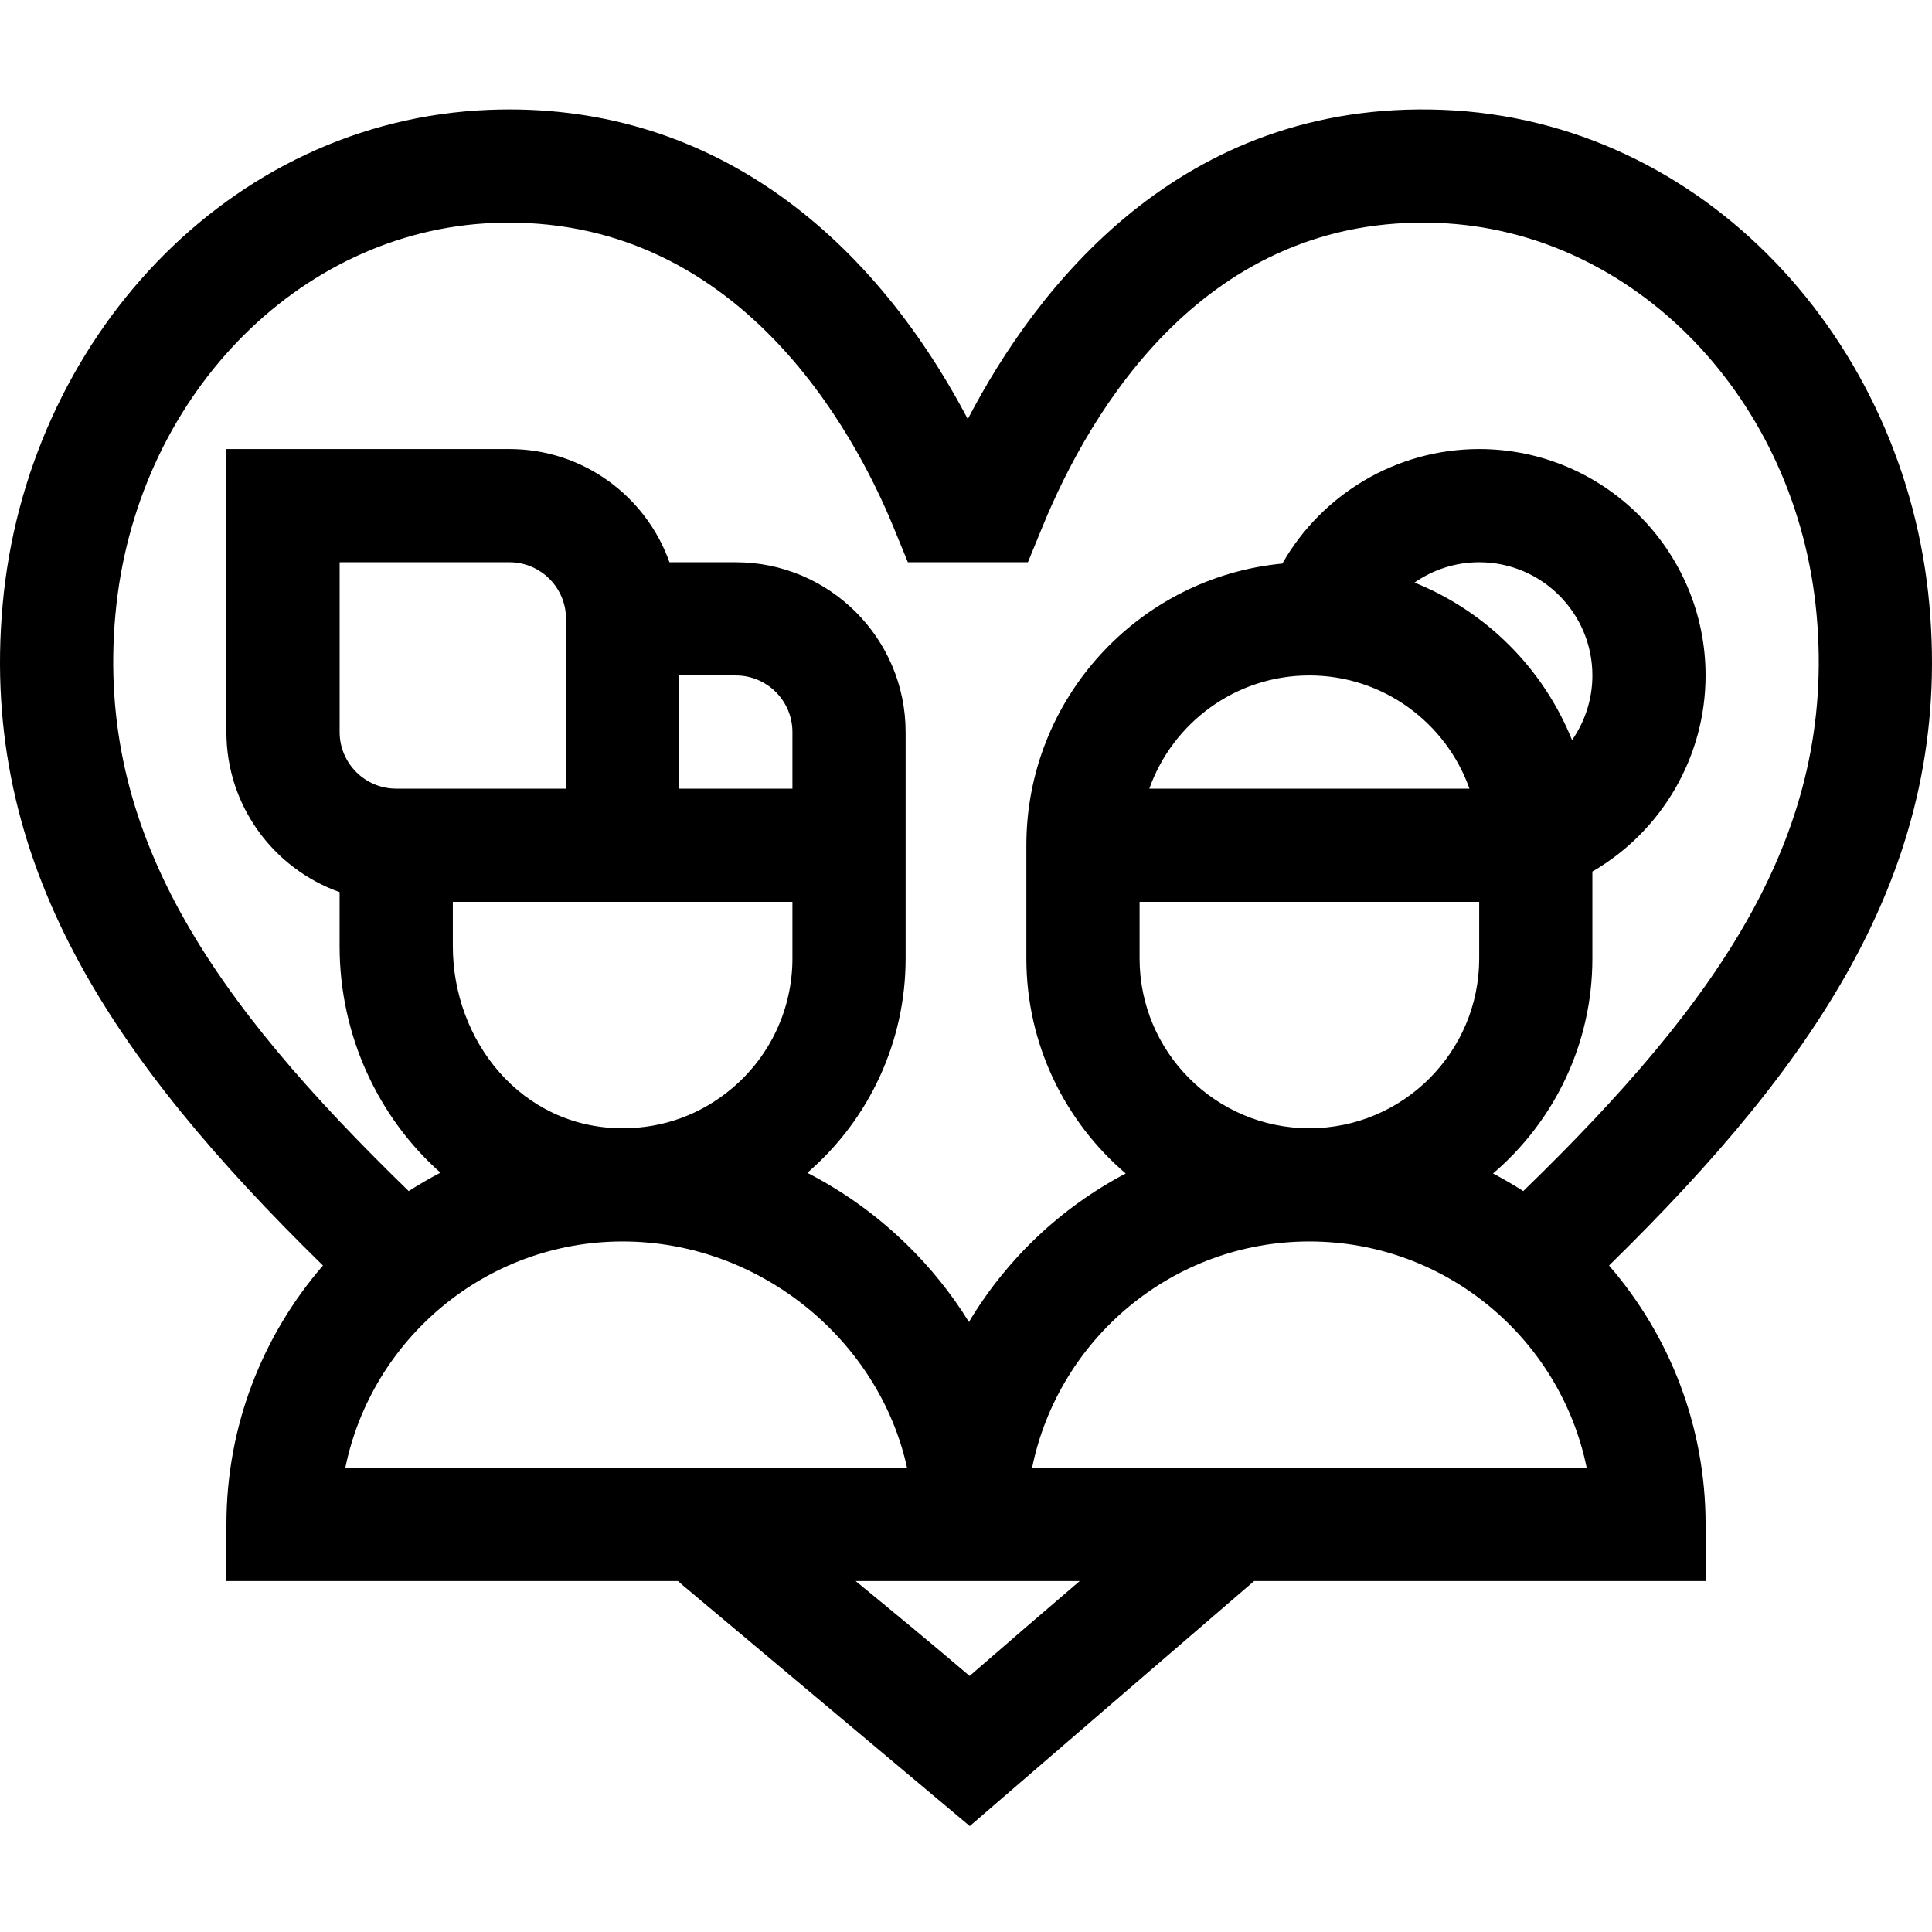
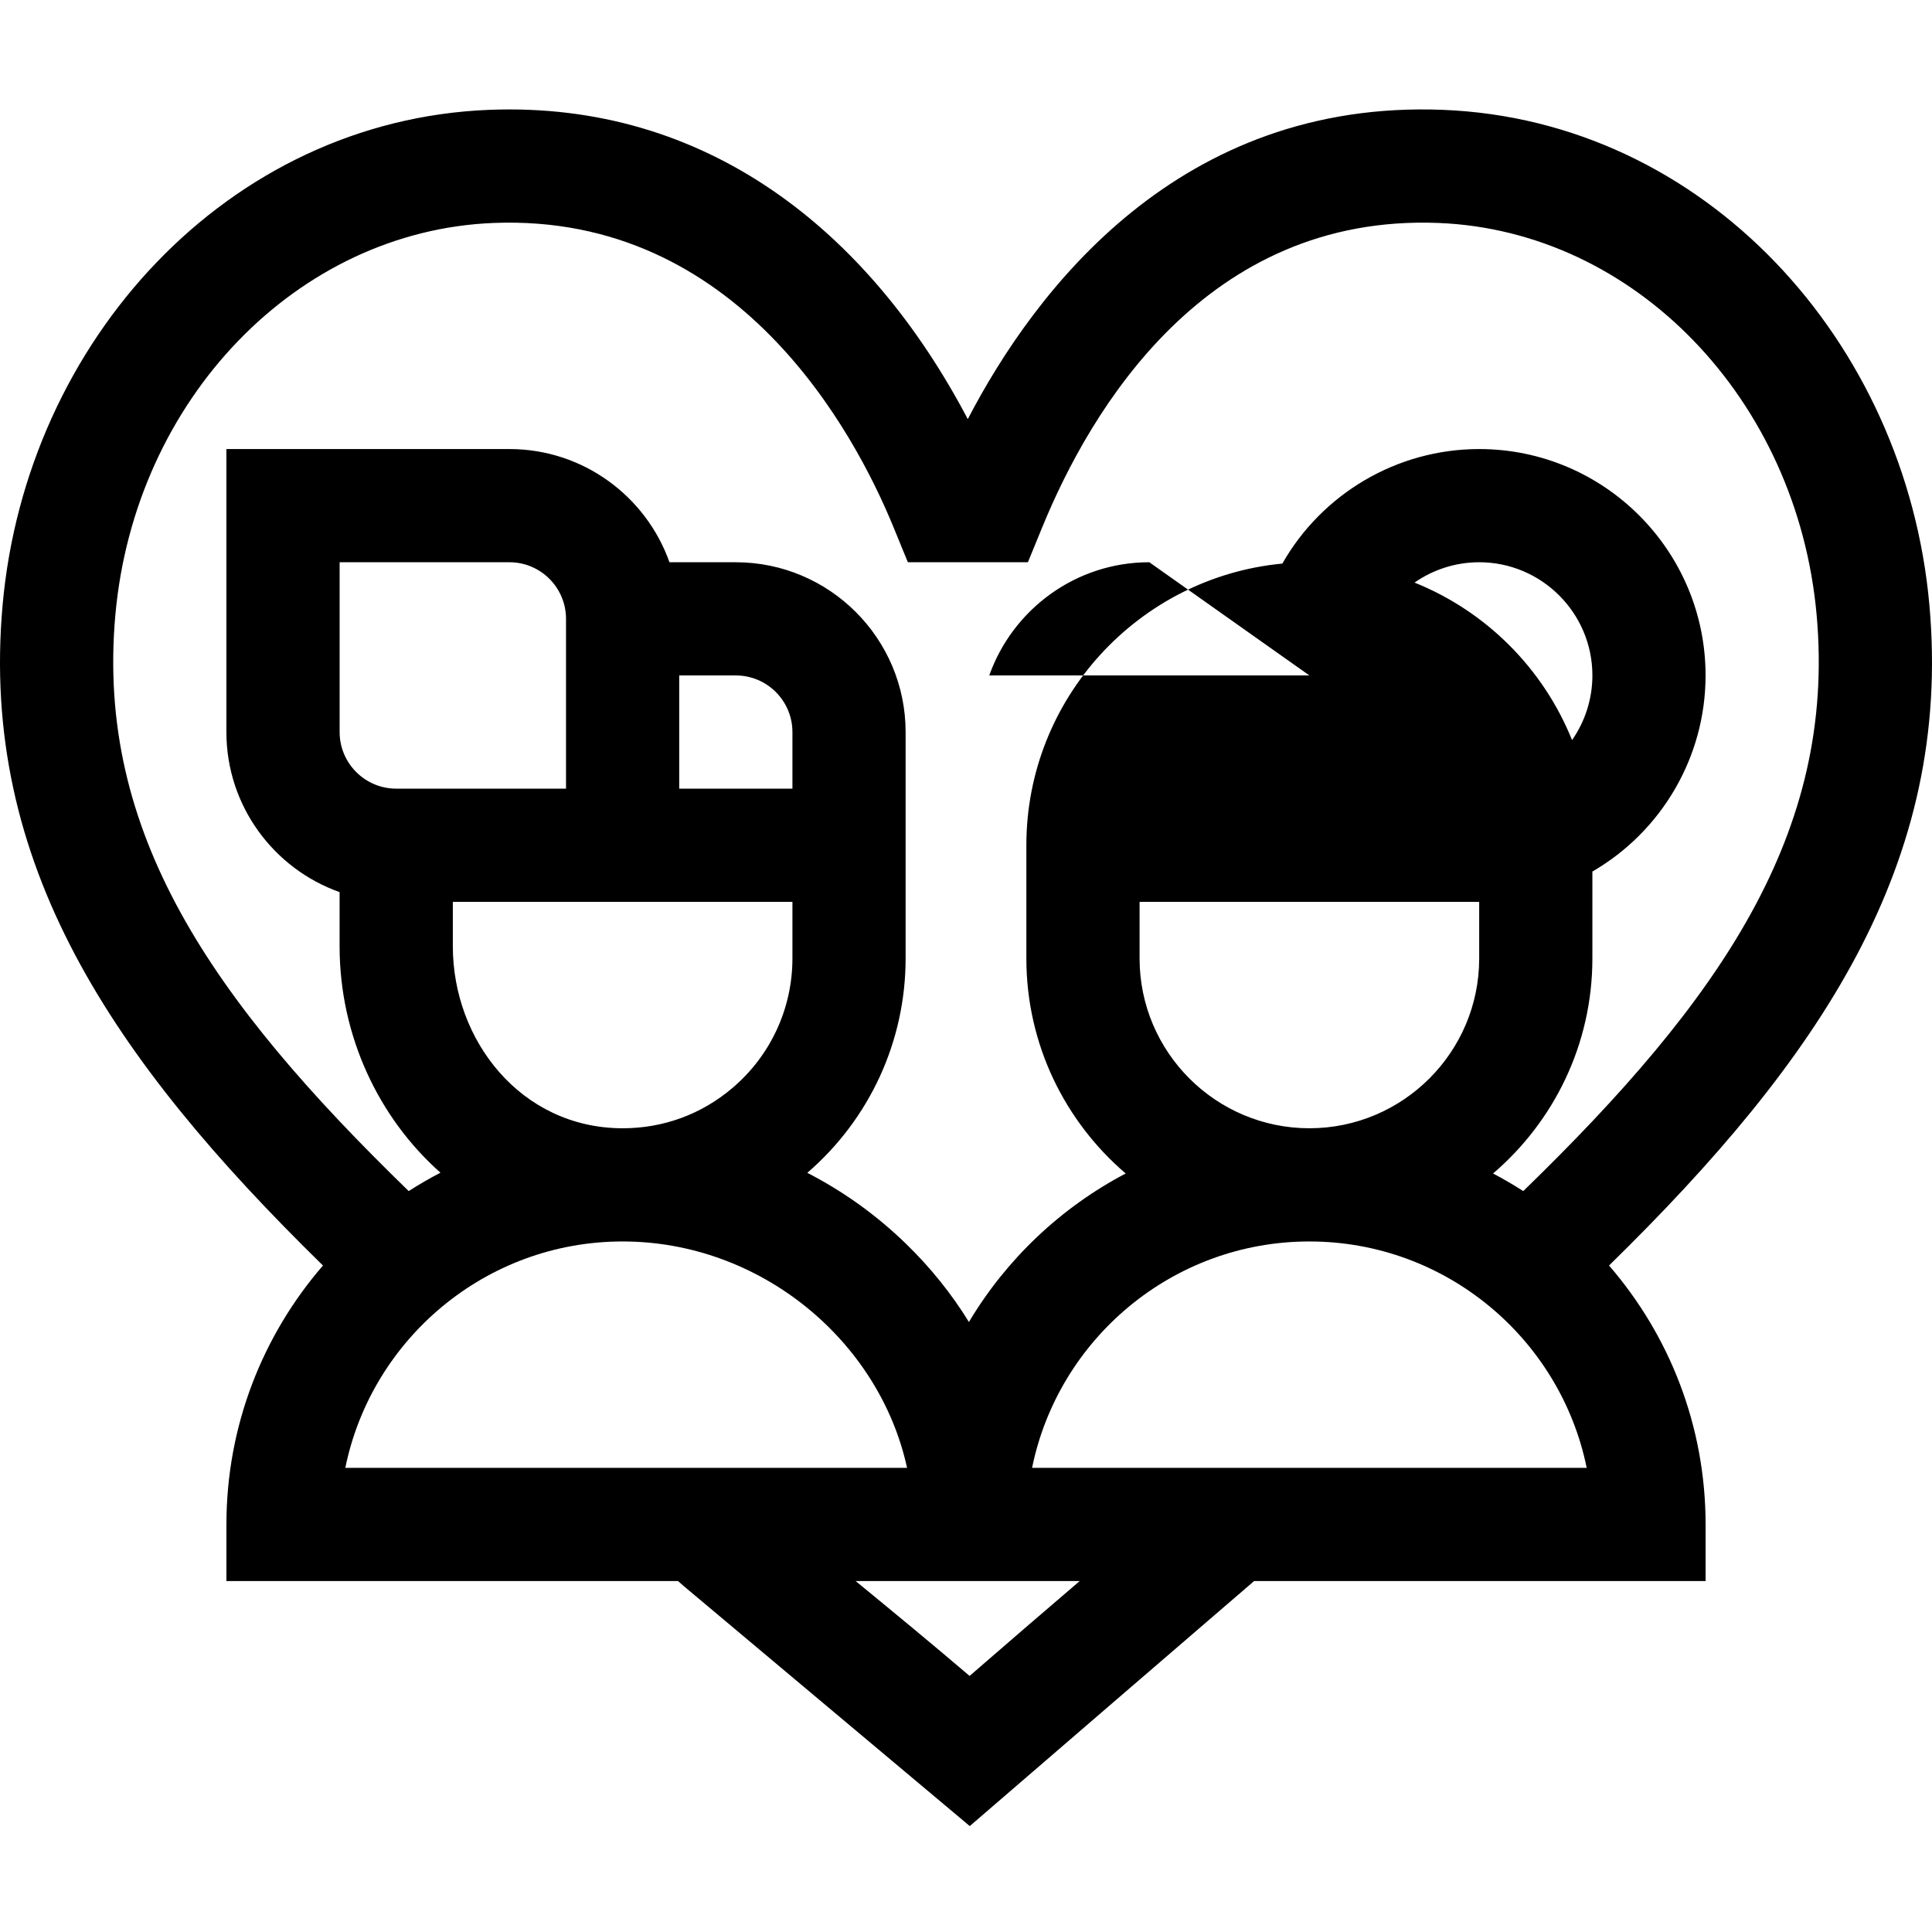
<svg xmlns="http://www.w3.org/2000/svg" height="512pt" viewBox="0 -29 512 512" width="512pt">
-   <path d="m511.309 131.316c-6.258-69.938-59.633-128.469-128.938-131.207-69.73-2.762-107.988 47.543-125.898 81.961-26.352-50.102-69.363-84.23-126.844-81.961-69.328 2.738-122.684 61.297-128.938 131.203-6.125 68.43 28.953 120.301 84.898 175.066-15.934 18.418-25.586 42.41-25.586 68.621v15h119.688c9.578 8.074-31.527-26.34 77.309 64.93 11.207-9.707 67.77-58.406 75.348-64.93h119.652v-15c0-26.211-9.652-50.203-25.59-68.621 55.945-54.766 91.023-106.637 84.898-175.062zm-480.738 2.672c5.117-57.176 48.211-101.848 100.242-103.902 64.746-2.559 95.684 55.516 105.965 80.602l3.816 9.312h31.812l3.816-9.312c12.766-31.145 43.352-83.031 104.965-80.602 52.031 2.055 95.125 46.727 100.242 103.902 5.168 57.781-25.574 102.023-77.75 152.664-2.59-1.672-5.262-3.223-8.004-4.664 16.094-13.766 26.324-34.199 26.324-56.988v-23.035c18.293-10.578 29.996-30.297 29.996-51.965 0-33.082-26.914-59.996-59.996-59.996-21.805 0-41.637 11.852-52.16 30.348-38.008 3.617-67.84 35.711-67.84 74.648v30c0 22.789 10.23 43.223 26.324 56.988-17.207 9.043-31.613 22.715-41.547 39.355-4.594-7.461-10.18-14.43-16.695-20.75-7.859-7.625-16.668-13.918-26.137-18.781 16.559-14.277 26.055-34.945 26.055-56.809v-60c0-24.812-20.188-45-45-45h-17.582c-6.191-17.461-22.863-30-42.418-30h-75v75c0 19.555 12.543 36.227 30 42.418v14.371c0 23.715 10.355 45.484 26.73 59.98-2.883 1.5-5.691 3.129-8.414 4.879-52.168-50.645-82.914-94.883-77.746-152.664zm271.43 91.012v-15h90v15c0 24.812-20.188 45-45 45s-45-20.188-45-45zm114.609-57.863c-7.621-18.973-22.773-34.125-41.746-41.746 4.922-3.426 10.863-5.391 17.137-5.391 16.539 0 30 13.461 30 30 0 6.273-1.969 12.215-5.391 17.137zm-69.609-17.137c19.555 0 36.227 12.543 42.418 30h-84.836c6.191-17.457 22.863-30 42.418-30zm-226.996 71.789v-11.789h89.996v15c0 13.223-5.781 25.723-15.867 34.301-8.258 7.023-18.375 10.703-29.082 10.699-.016 0-.031 0-.051 0-.066 0-.133 0-.199.004-26.781-.152-44.797-23.289-44.797-48.215zm-30-56.789v-45h44.996c8.273 0 15 6.73 15 15v45h-44.996c-8.273 0-15-6.727-15-15zm119.996 15h-30v-30h15c8.273 0 15 6.73 15 15zm-45 120c36.484 0 68.02 26.242 75.383 60h-148.875c6.969-34.191 37.273-60 73.492-60zm91.953 115.137c-10.164-8.668-20.281-17-30.199-25.141h59.375c-9.5 8.133-19.199 16.473-29.176 25.141zm16.555-55.137c6.969-34.191 37.273-60 73.492-60s66.523 25.809 73.492 60zm0 0" />
+   <path d="m511.309 131.316c-6.258-69.938-59.633-128.469-128.938-131.207-69.73-2.762-107.988 47.543-125.898 81.961-26.352-50.102-69.363-84.23-126.844-81.961-69.328 2.738-122.684 61.297-128.938 131.203-6.125 68.43 28.953 120.301 84.898 175.066-15.934 18.418-25.586 42.41-25.586 68.621v15h119.688c9.578 8.074-31.527-26.34 77.309 64.93 11.207-9.707 67.77-58.406 75.348-64.93h119.652v-15c0-26.211-9.652-50.203-25.59-68.621 55.945-54.766 91.023-106.637 84.898-175.062zm-480.738 2.672c5.117-57.176 48.211-101.848 100.242-103.902 64.746-2.559 95.684 55.516 105.965 80.602l3.816 9.312h31.812l3.816-9.312c12.766-31.145 43.352-83.031 104.965-80.602 52.031 2.055 95.125 46.727 100.242 103.902 5.168 57.781-25.574 102.023-77.75 152.664-2.59-1.672-5.262-3.223-8.004-4.664 16.094-13.766 26.324-34.199 26.324-56.988v-23.035c18.293-10.578 29.996-30.297 29.996-51.965 0-33.082-26.914-59.996-59.996-59.996-21.805 0-41.637 11.852-52.16 30.348-38.008 3.617-67.84 35.711-67.84 74.648v30c0 22.789 10.23 43.223 26.324 56.988-17.207 9.043-31.613 22.715-41.547 39.355-4.594-7.461-10.18-14.43-16.695-20.75-7.859-7.625-16.668-13.918-26.137-18.781 16.559-14.277 26.055-34.945 26.055-56.809v-60c0-24.812-20.188-45-45-45h-17.582c-6.191-17.461-22.863-30-42.418-30h-75v75c0 19.555 12.543 36.227 30 42.418v14.371c0 23.715 10.355 45.484 26.73 59.98-2.883 1.5-5.691 3.129-8.414 4.879-52.168-50.645-82.914-94.883-77.746-152.664zm271.43 91.012v-15h90v15c0 24.812-20.188 45-45 45s-45-20.188-45-45zm114.609-57.863c-7.621-18.973-22.773-34.125-41.746-41.746 4.922-3.426 10.863-5.391 17.137-5.391 16.539 0 30 13.461 30 30 0 6.273-1.969 12.215-5.391 17.137zm-69.609-17.137h-84.836c6.191-17.457 22.863-30 42.418-30zm-226.996 71.789v-11.789h89.996v15c0 13.223-5.781 25.723-15.867 34.301-8.258 7.023-18.375 10.703-29.082 10.699-.016 0-.031 0-.051 0-.066 0-.133 0-.199.004-26.781-.152-44.797-23.289-44.797-48.215zm-30-56.789v-45h44.996c8.273 0 15 6.73 15 15v45h-44.996c-8.273 0-15-6.727-15-15zm119.996 15h-30v-30h15c8.273 0 15 6.73 15 15zm-45 120c36.484 0 68.02 26.242 75.383 60h-148.875c6.969-34.191 37.273-60 73.492-60zm91.953 115.137c-10.164-8.668-20.281-17-30.199-25.141h59.375c-9.5 8.133-19.199 16.473-29.176 25.141zm16.555-55.137c6.969-34.191 37.273-60 73.492-60s66.523 25.809 73.492 60zm0 0" />
</svg>